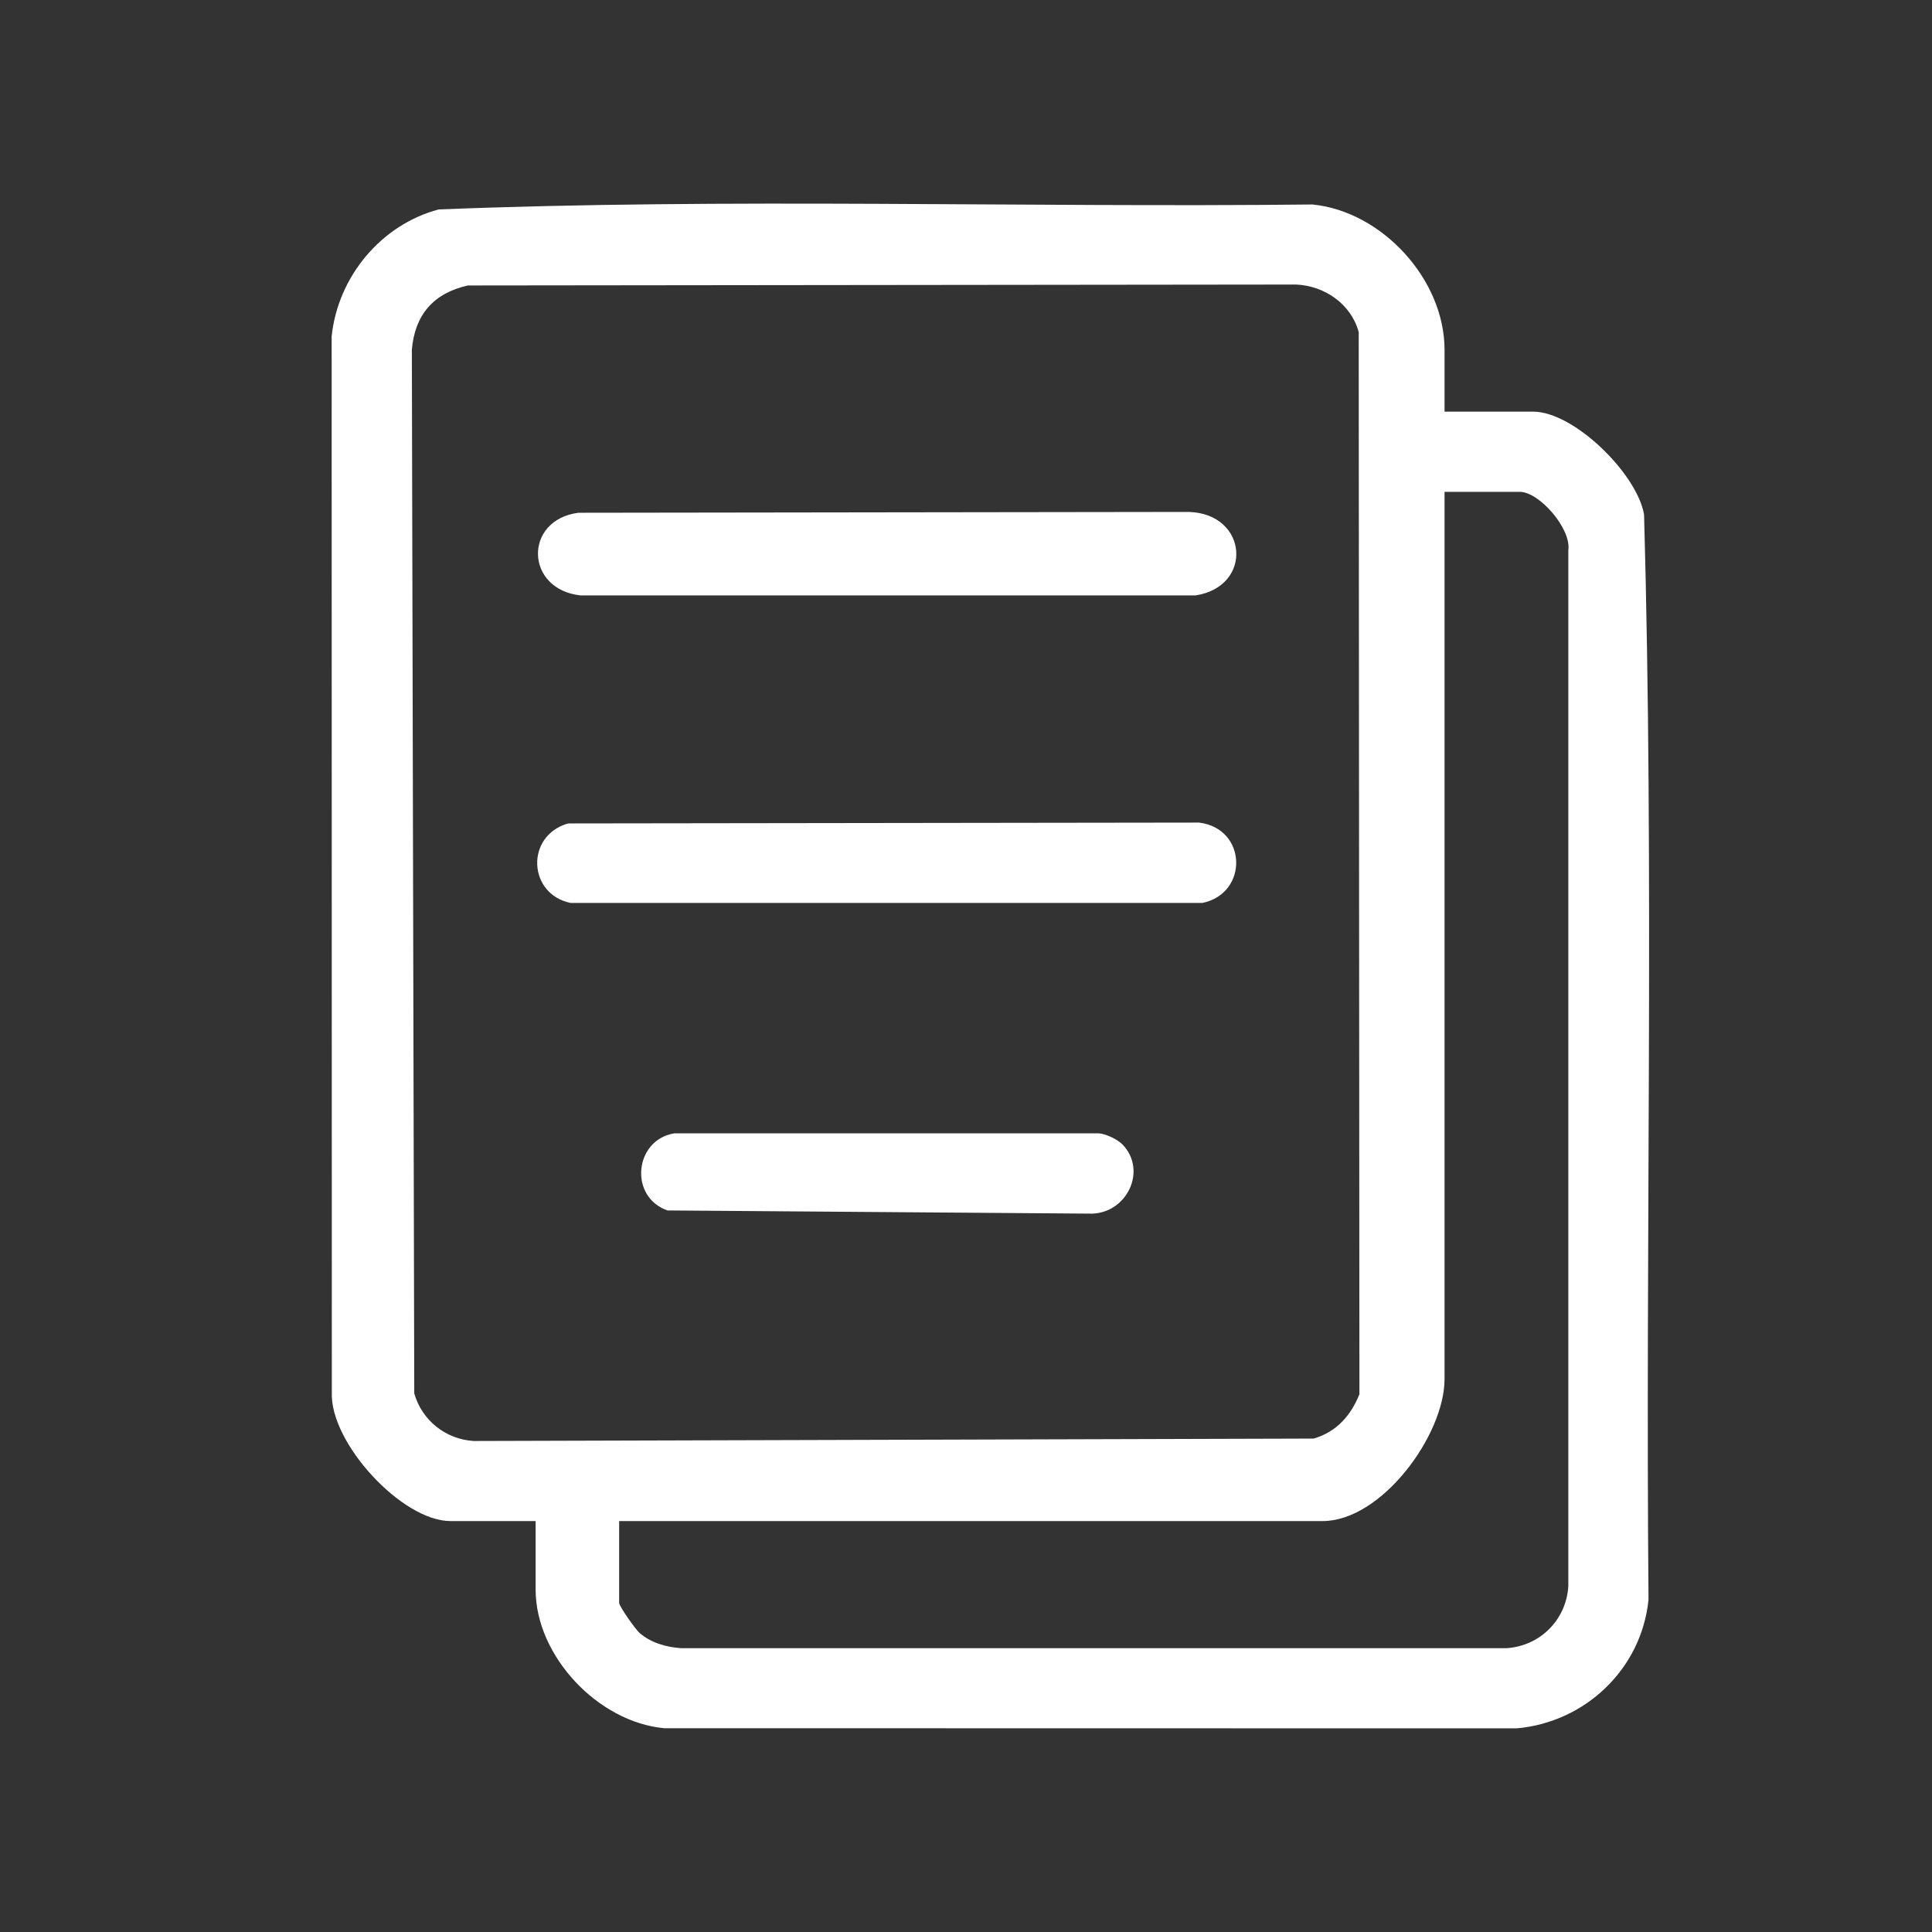
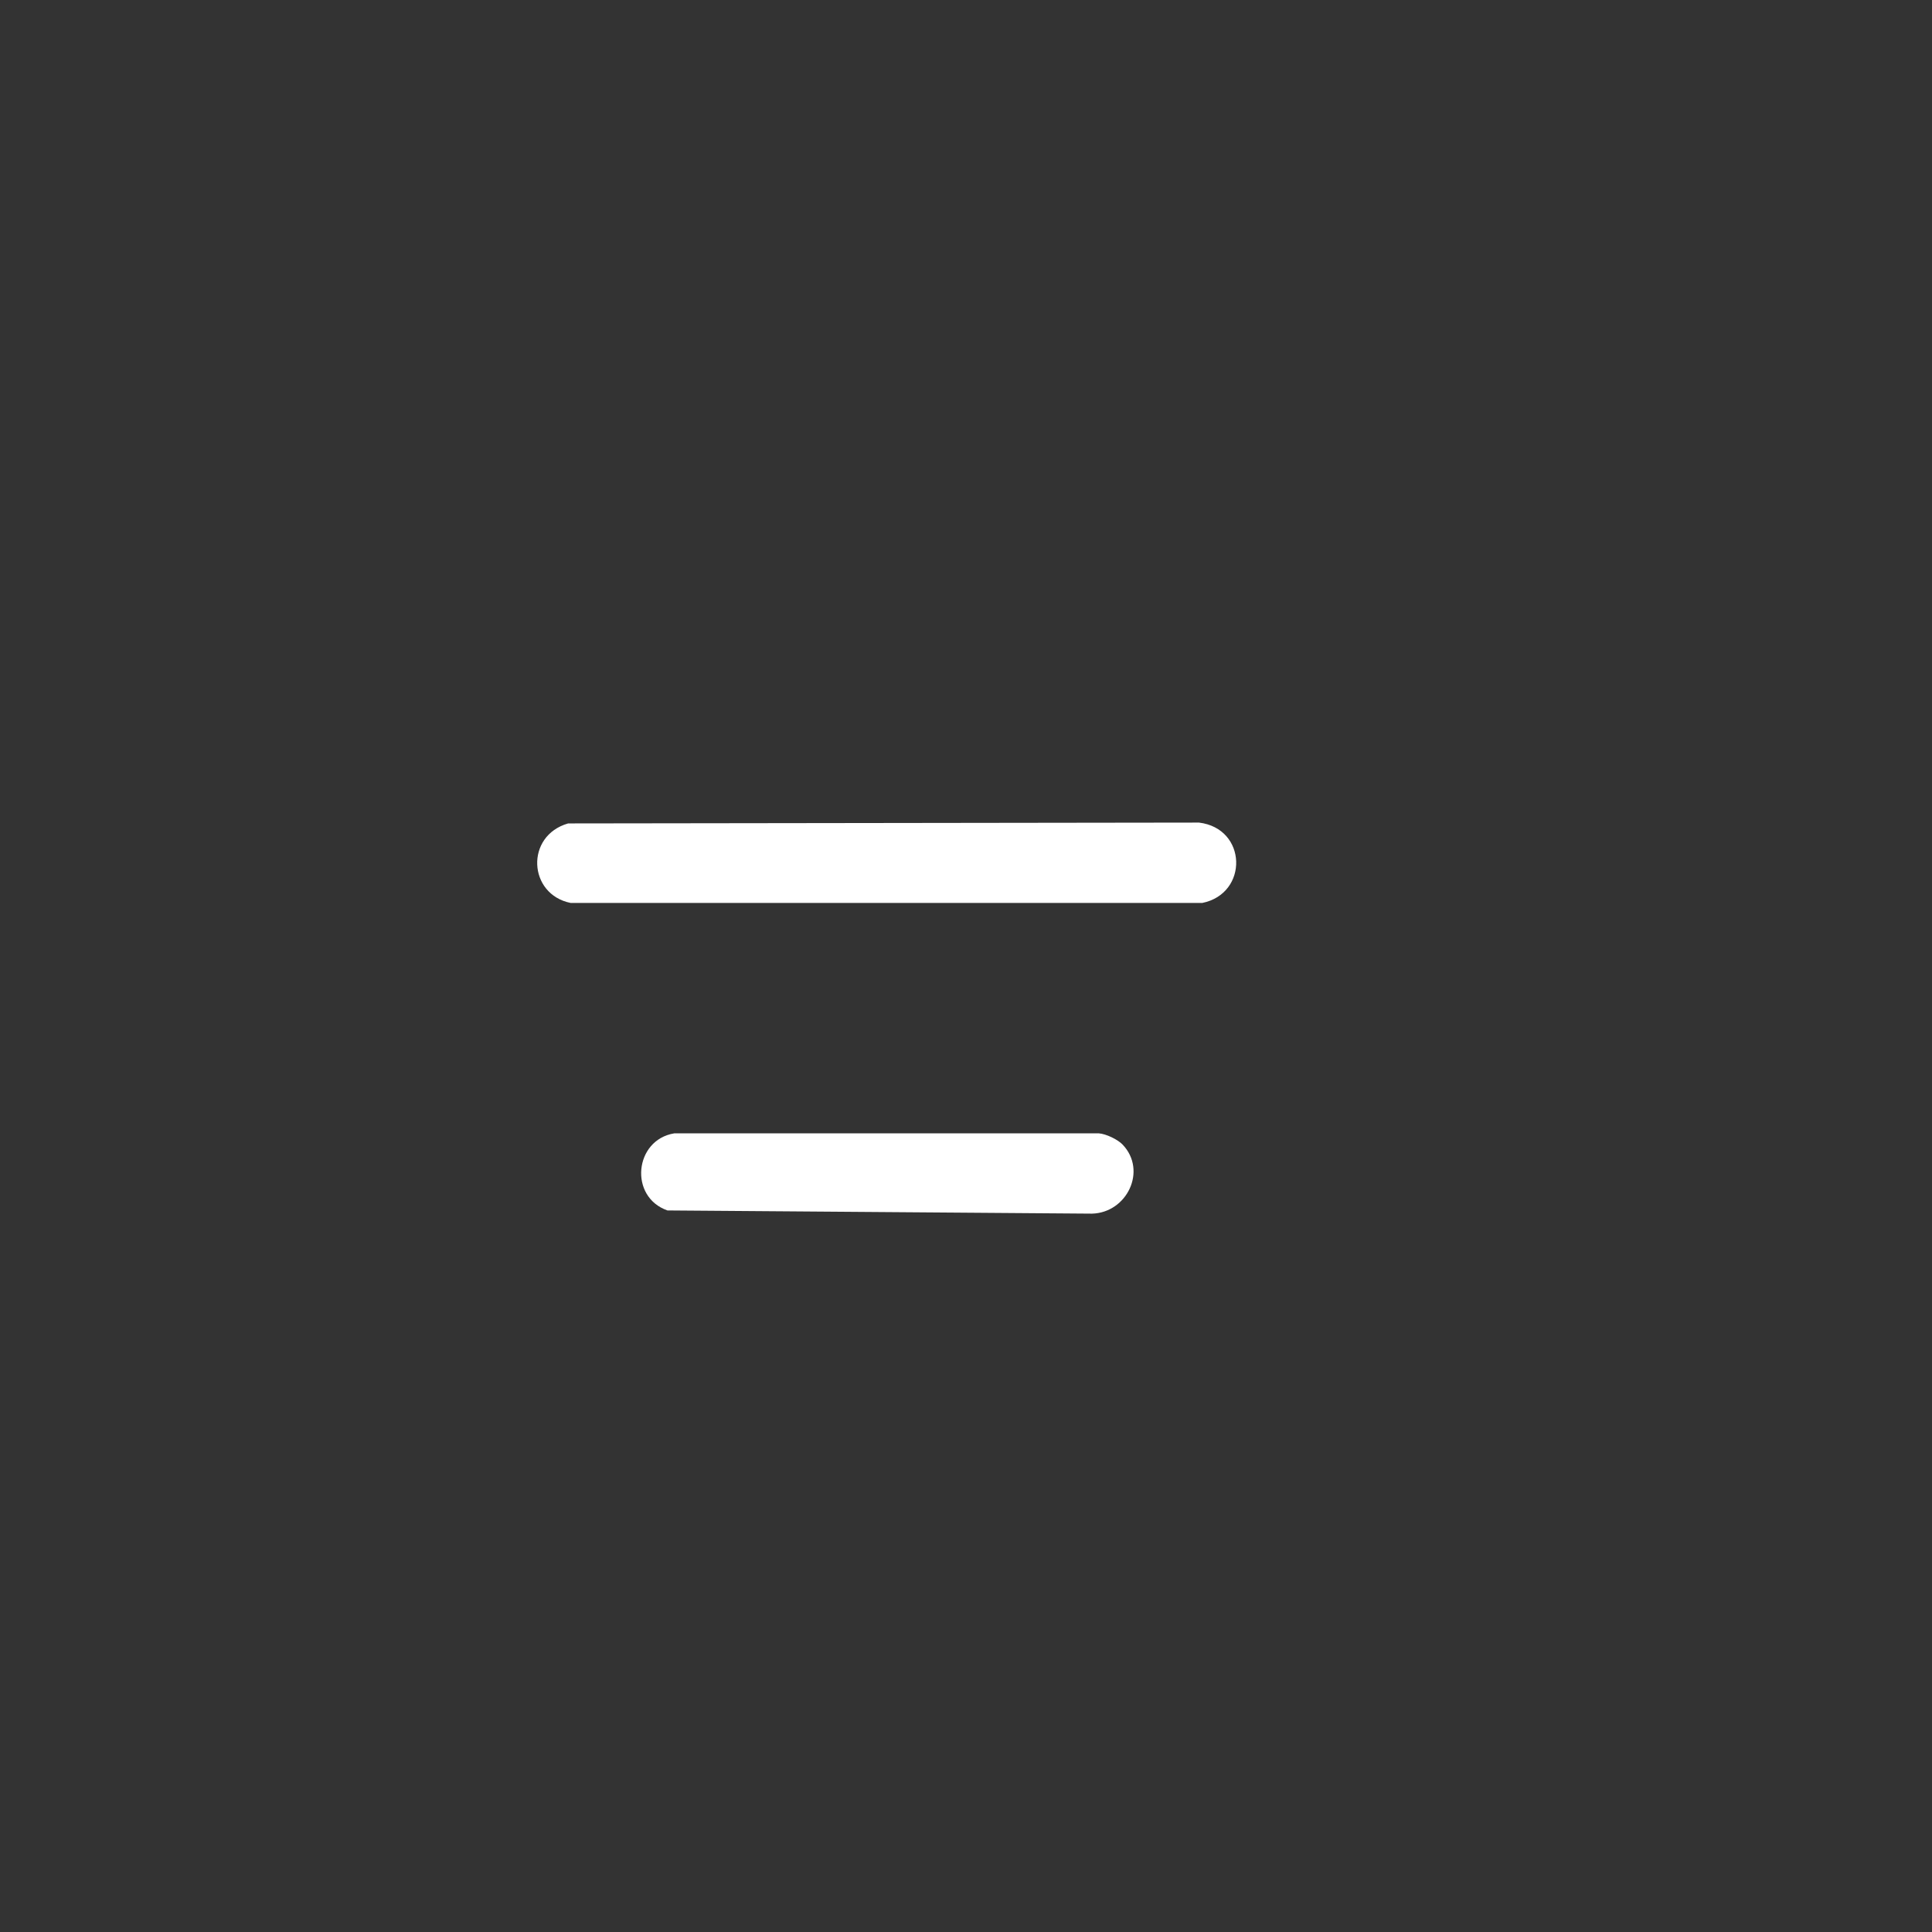
<svg xmlns="http://www.w3.org/2000/svg" viewBox="0 0 500 500">
  <rect x="0" y="0" width="500" height="500" fill="#333333" stroke="none" />
  <g id="b" data-name="quadrat">
-     <rect x="0" y="-1.017" width="500" height="500" fill="none" />
-   </g>
+     </g>
  <g id="k" data-name="Ebene 1">
    <g>
-       <path d="M373.847,106.531h22.918c10.59,0,26.896,16.071,28.718,26.63,2.618,93.366.342,187.275,1.149,280.844-1.798,17.917-16.385,31.754-34.16,33.295l-220.551-.04c-17.093-1.548-33.304-18.656-33.304-35.882v-17.729h-22.053c-12.546,0-31.237-20.263-30.687-33.309l-.045-273.3c1.604-15.394,12.76-28.873,27.699-32.838,75.092-2.987,150.823-.459,226.148-1.282,18.046,1.802,34.169,19.433,34.169,37.611v15.999ZM121.096,73.877c-8.886,1.997-13.722,7.537-14.509,16.624l.624,270.126c2.008,6.949,8.062,11.837,15.371,12.303l217.376-.628c5.867-1.671,9.658-5.958,11.86-11.49l-.185-274.876c-1.983-7.268-8.842-11.992-16.24-12.299l-214.297.24ZM160.237,393.651v21.188c0,.834,4.165,6.776,5.243,7.729,2.907,2.568,6.896,3.705,10.725,3.977l213.676.004c8.722-.567,15.443-7.347,15.999-15.999V142.386c.809-5.539-7.495-15.099-12.575-15.099h-19.458v229.609c0,14.511-16.29,36.755-31.566,36.755h-182.044Z" fill="#fff" />
-       <path d="M149.653,132.702l158.025-.216c15.319.466,16.763,19.252,1.741,21.611l-159.13.002c-14.479-1.553-14.804-19.516-.636-21.397Z" fill="#fff" />
      <path d="M147.03,213.102l163.272-.218c12.492,1.507,12.873,18.342.864,20.795h-163.489c-11.032-2.224-11.799-17.389-.647-20.577Z" fill="#fff" />
      <path d="M290.532,296.218c6.417,6.727,1.133,17.631-7.921,17.872l-109.874-.828c-10.031-3.506-8.581-18.261,1.75-19.95l109.874-.004c1.912.133,4.922,1.601,6.171,2.91Z" fill="#fff" />
    </g>
  </g>
</svg>